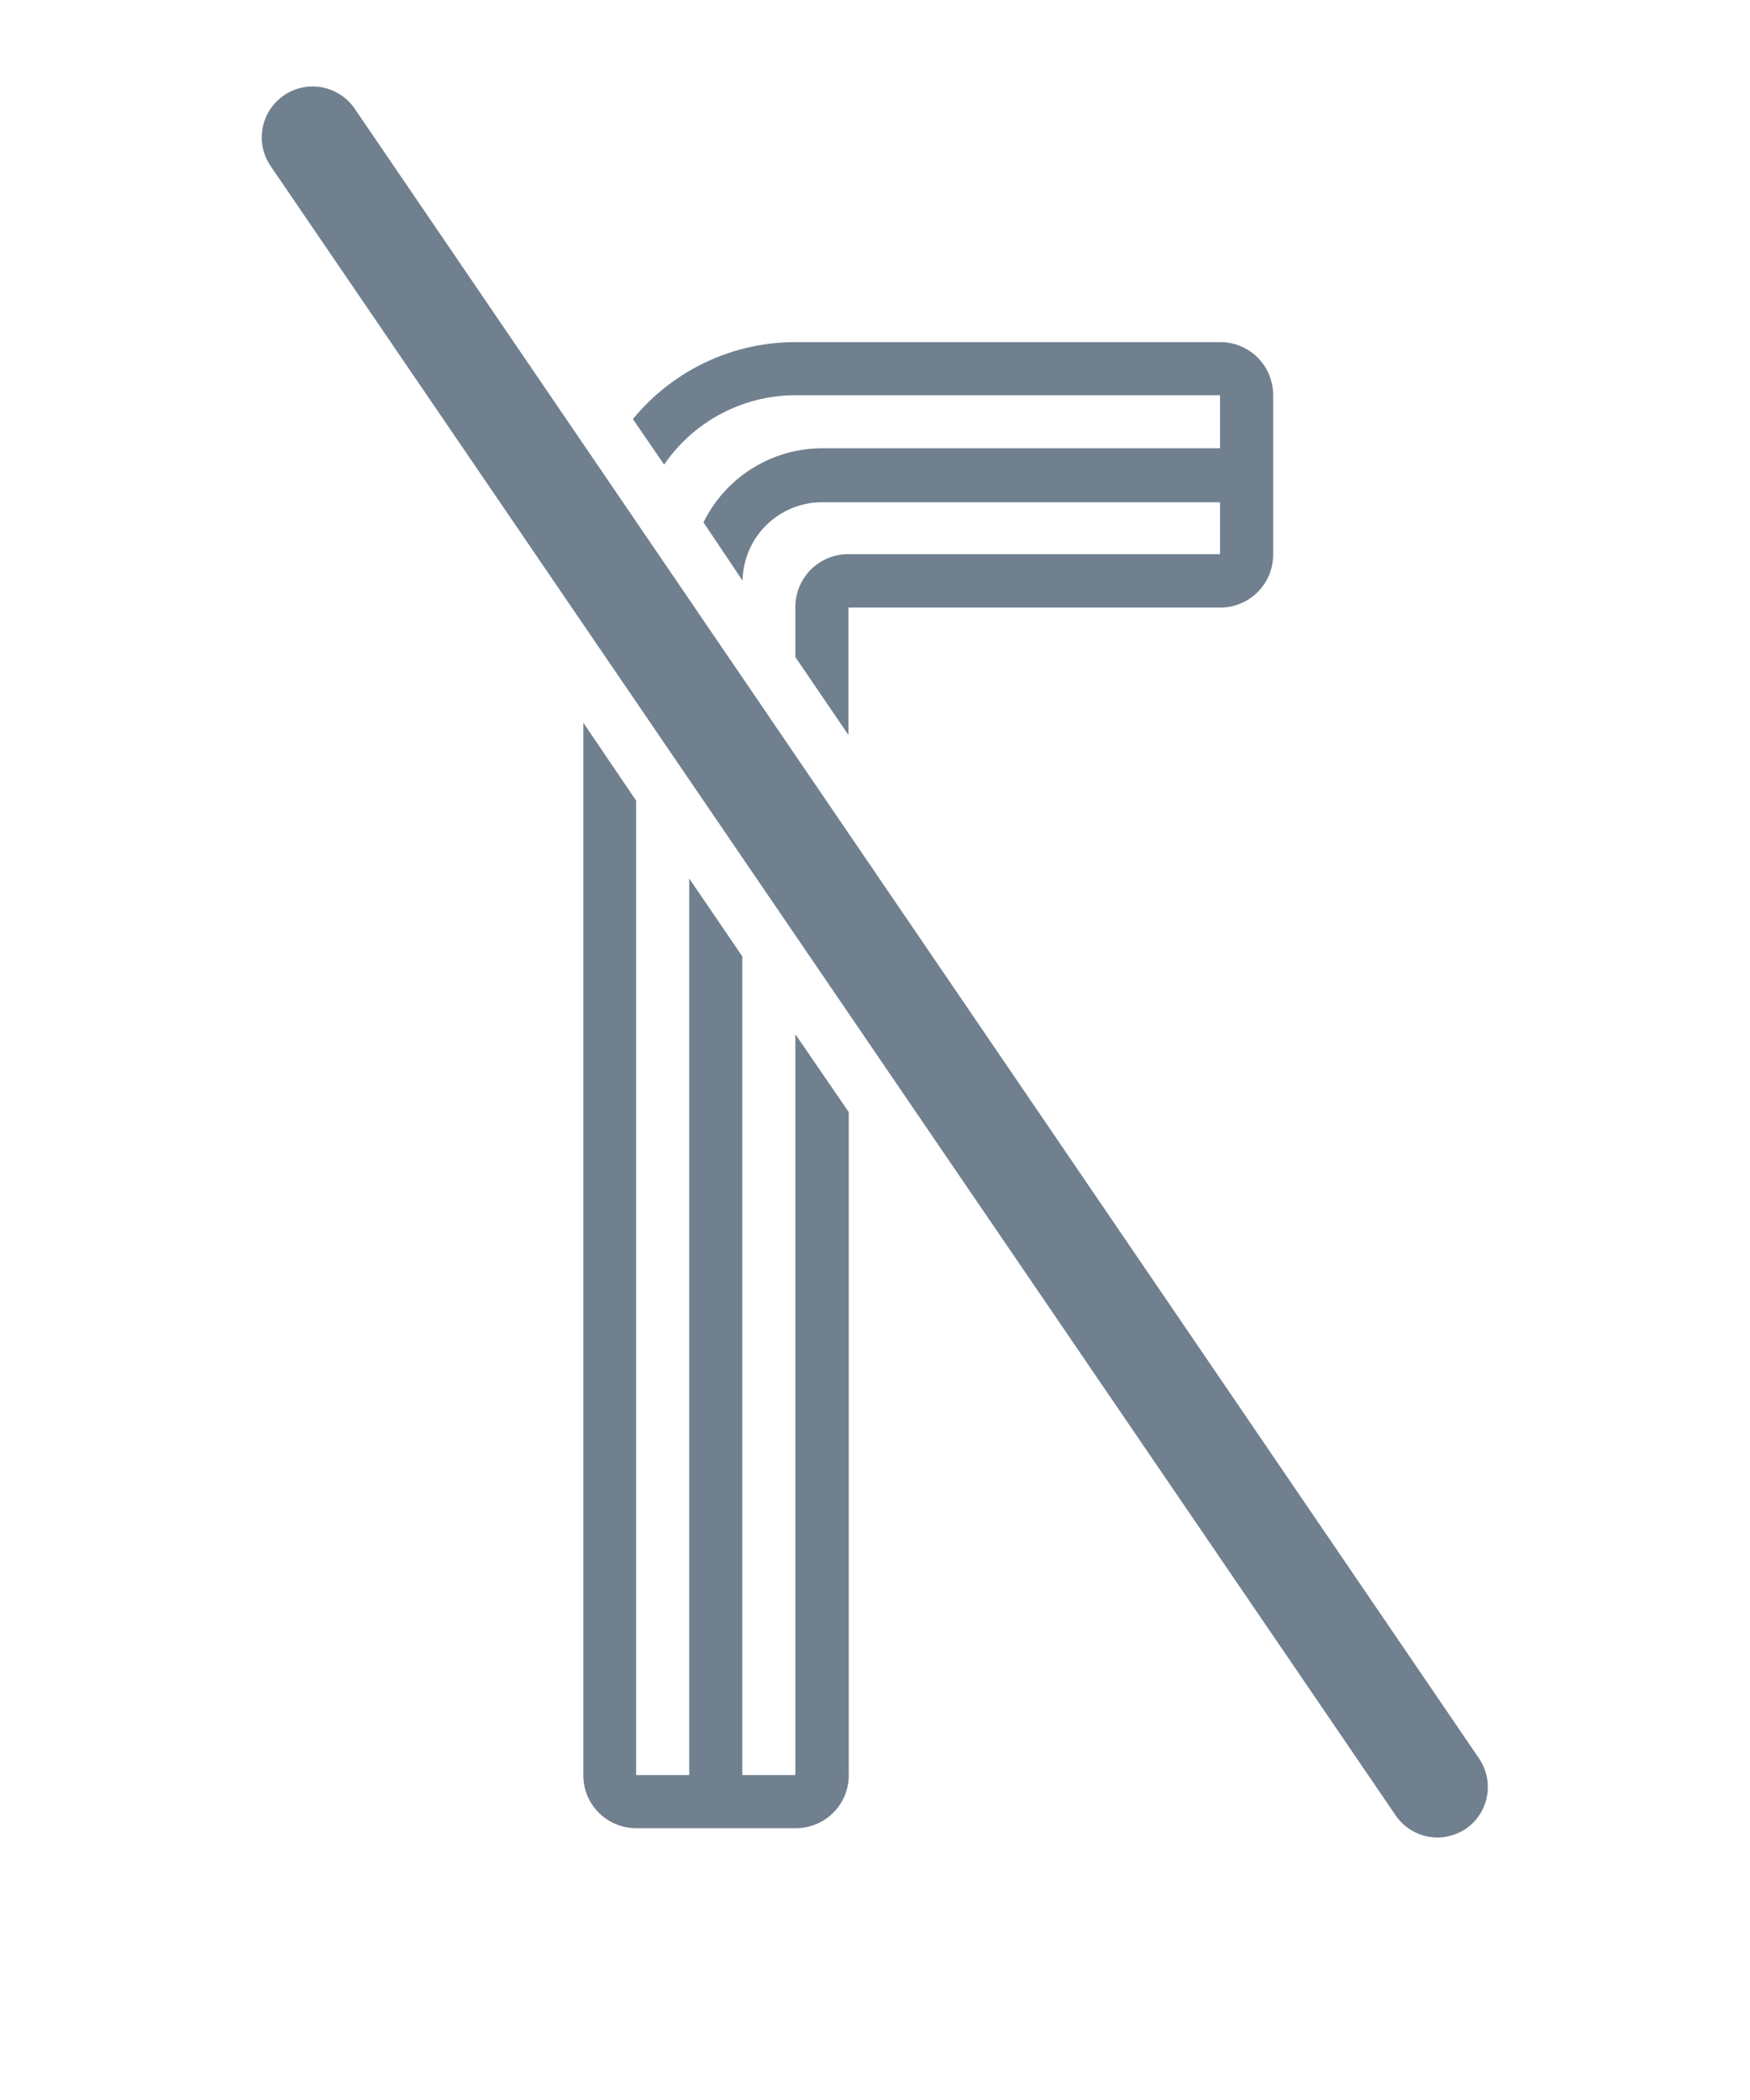
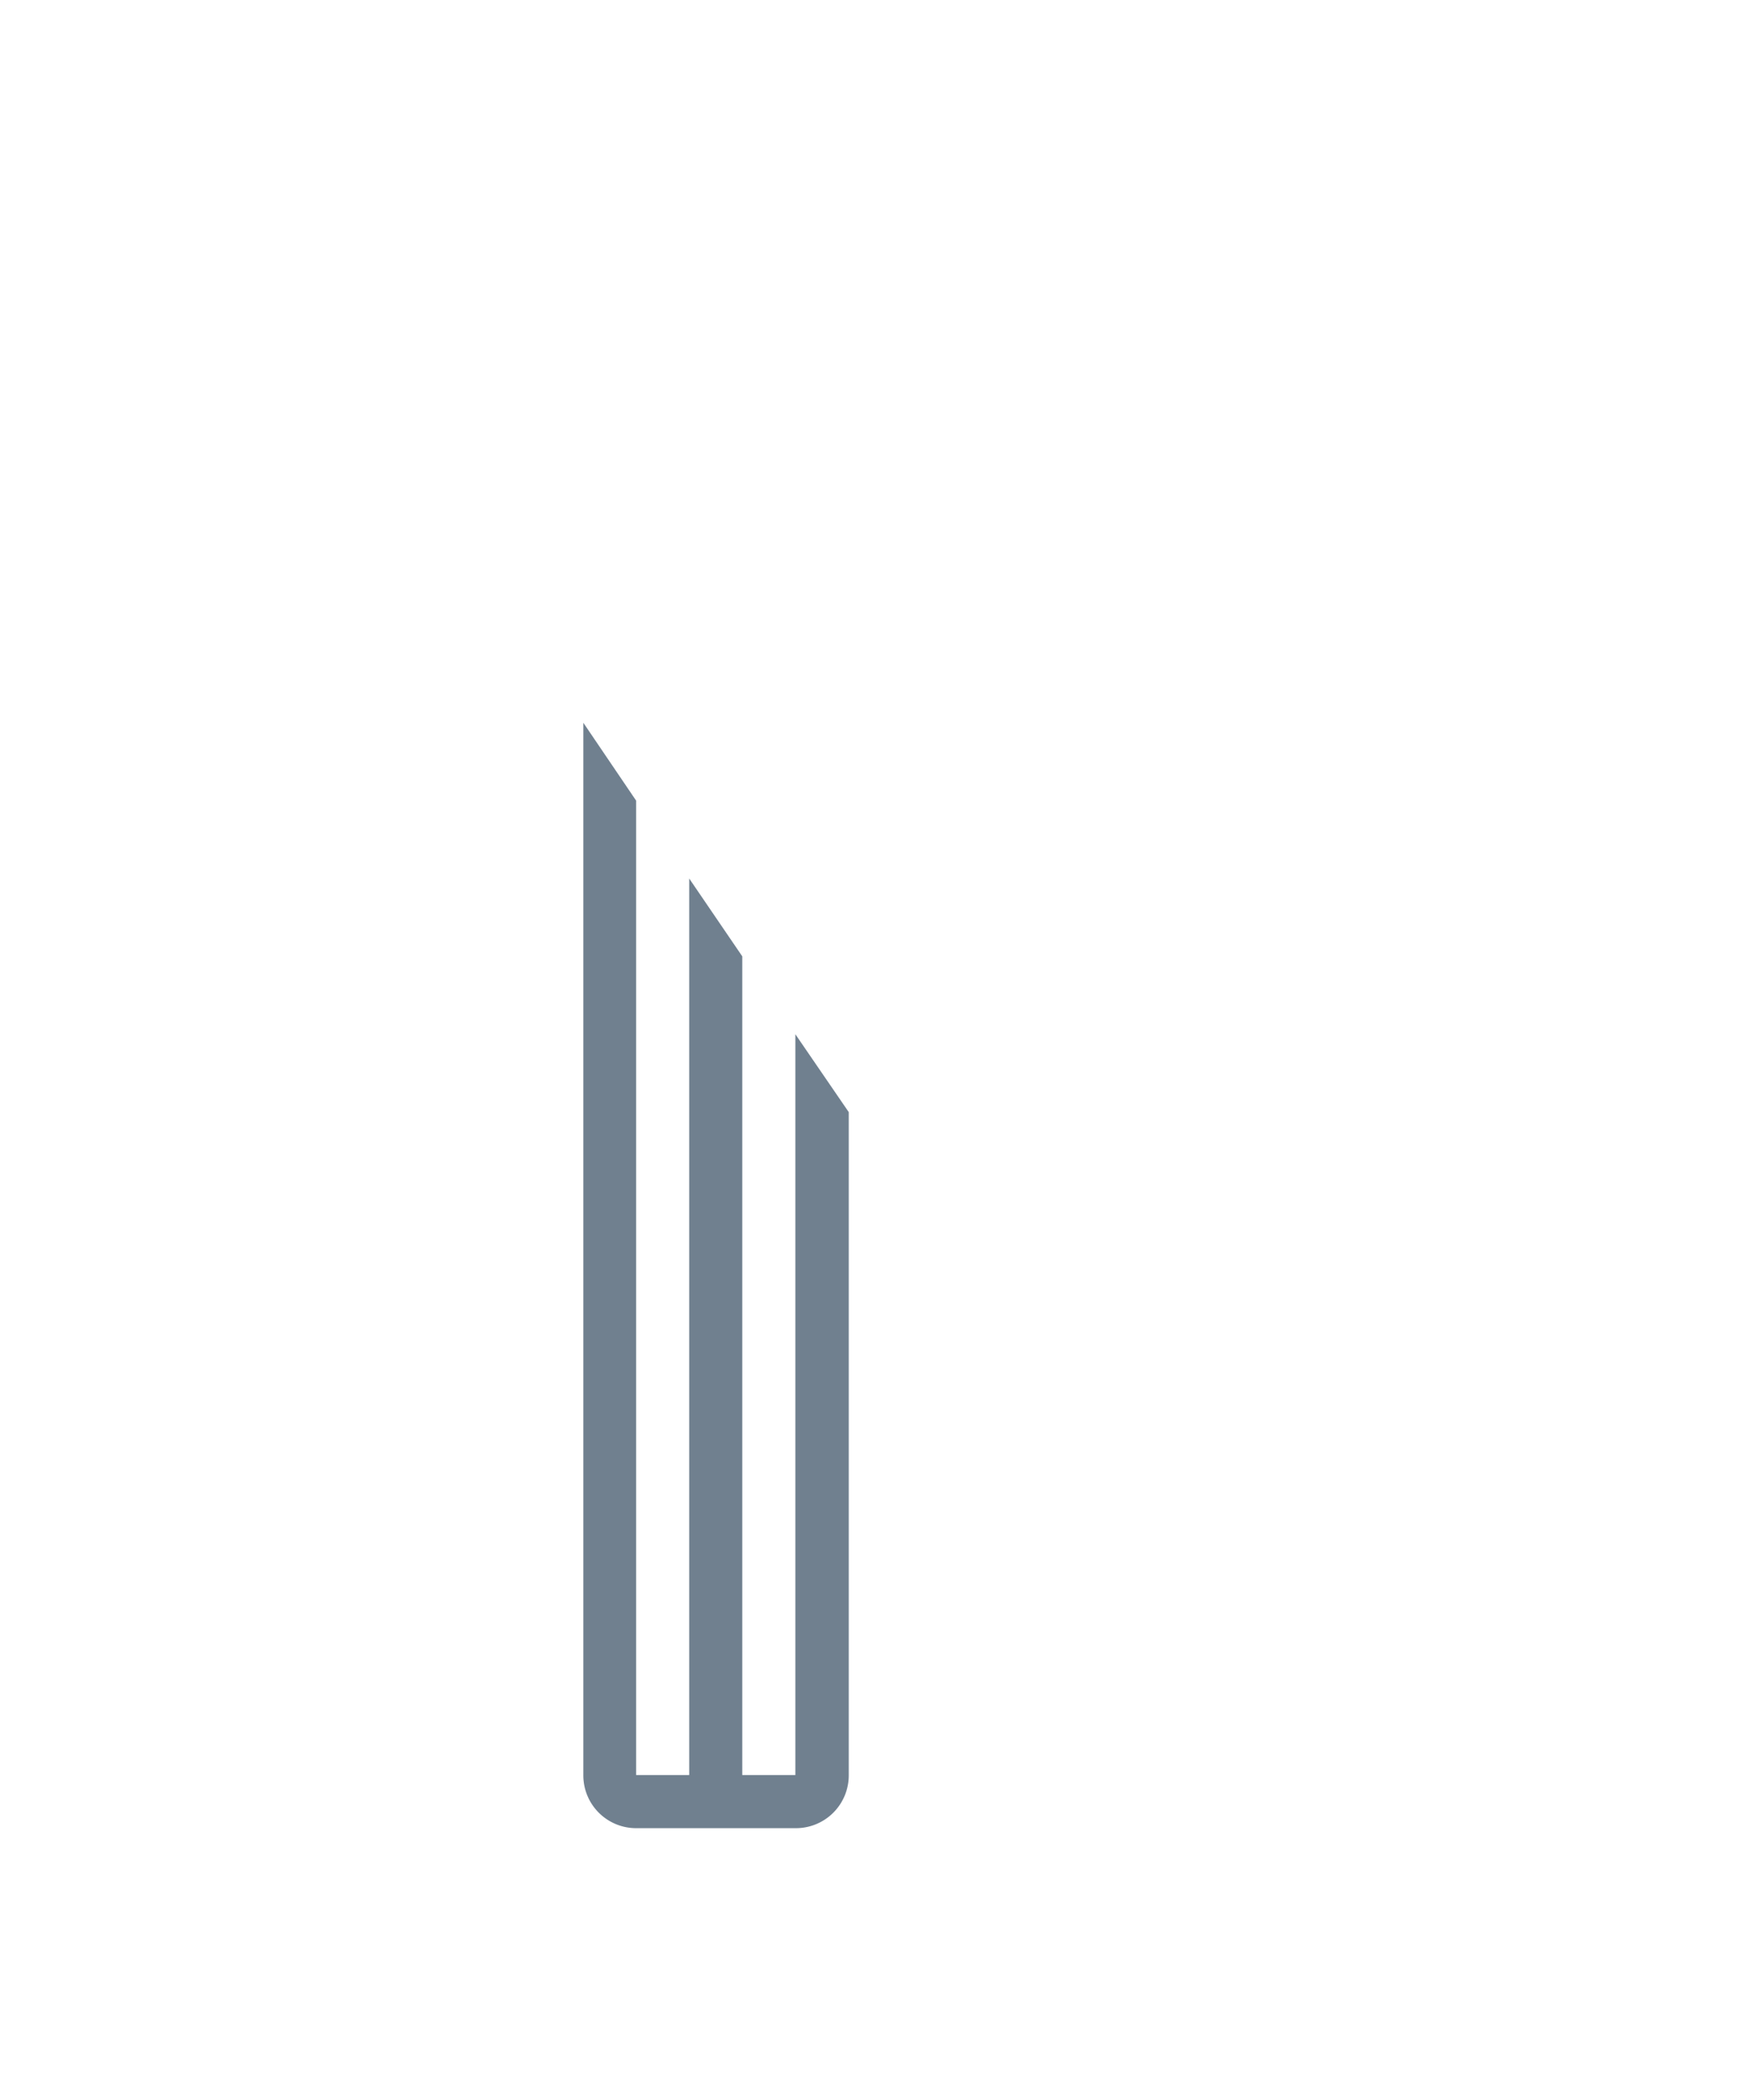
<svg xmlns="http://www.w3.org/2000/svg" id="Ebene_1" data-name="Ebene 1" viewBox="0 0 60 72">
  <defs>
    <style>.cls-1{fill:#70808f;}</style>
  </defs>
  <title>icon-kein-imbus</title>
-   <path class="cls-1" d="M22.77,15.93a5.47,5.47,0,0,1,4.51-2.38H41.83v1.82H28.18a4.54,4.54,0,0,0-4.06,2.54l1.34,2a2.73,2.73,0,0,1,2.73-2.69H41.83V19H29.09a1.81,1.81,0,0,0-1.82,1.82v1.71l1.82,2.67V20.83H41.83A1.81,1.81,0,0,0,43.65,19h0V13.55a1.81,1.81,0,0,0-1.82-1.82H27.27a7.2,7.2,0,0,0-5.57,2.64Z" />
  <path class="cls-1" d="M27.27,35.46v25.4H25.45V32.79l-1.82-2.67V60.86H21.81V27.45L20,24.78V60.86a1.81,1.81,0,0,0,1.82,1.82h5.46a1.81,1.81,0,0,0,1.82-1.82V38.13Z" />
-   <path class="cls-1" d="M49.28,63a1.74,1.74,0,0,1-1.43-.76L9.29,5.71a1.74,1.74,0,0,1,2.86-2L50.71,60.29a1.74,1.74,0,0,1-.45,2.41A1.79,1.79,0,0,1,49.28,63Z" />
</svg>